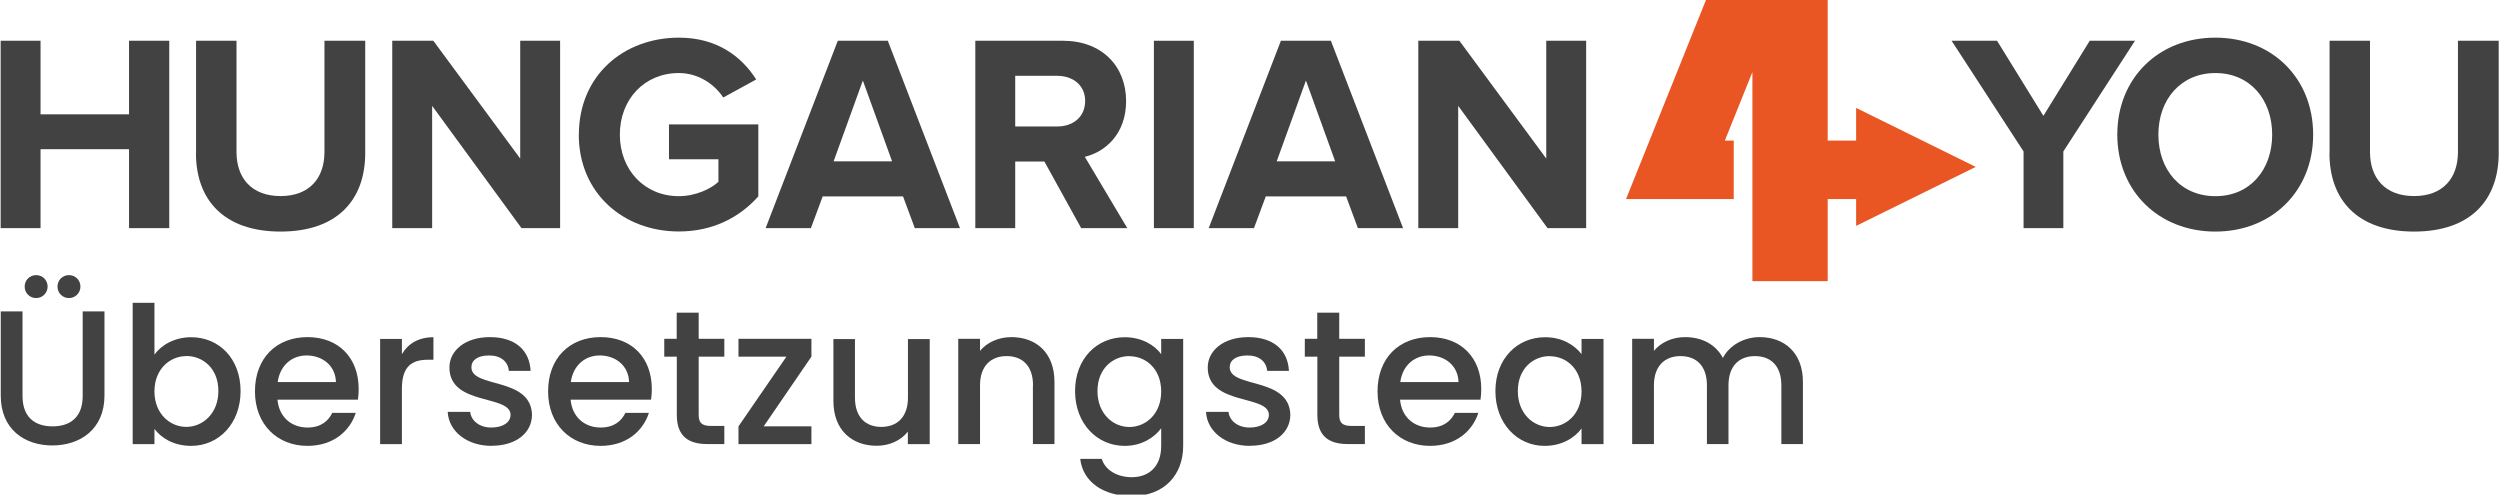
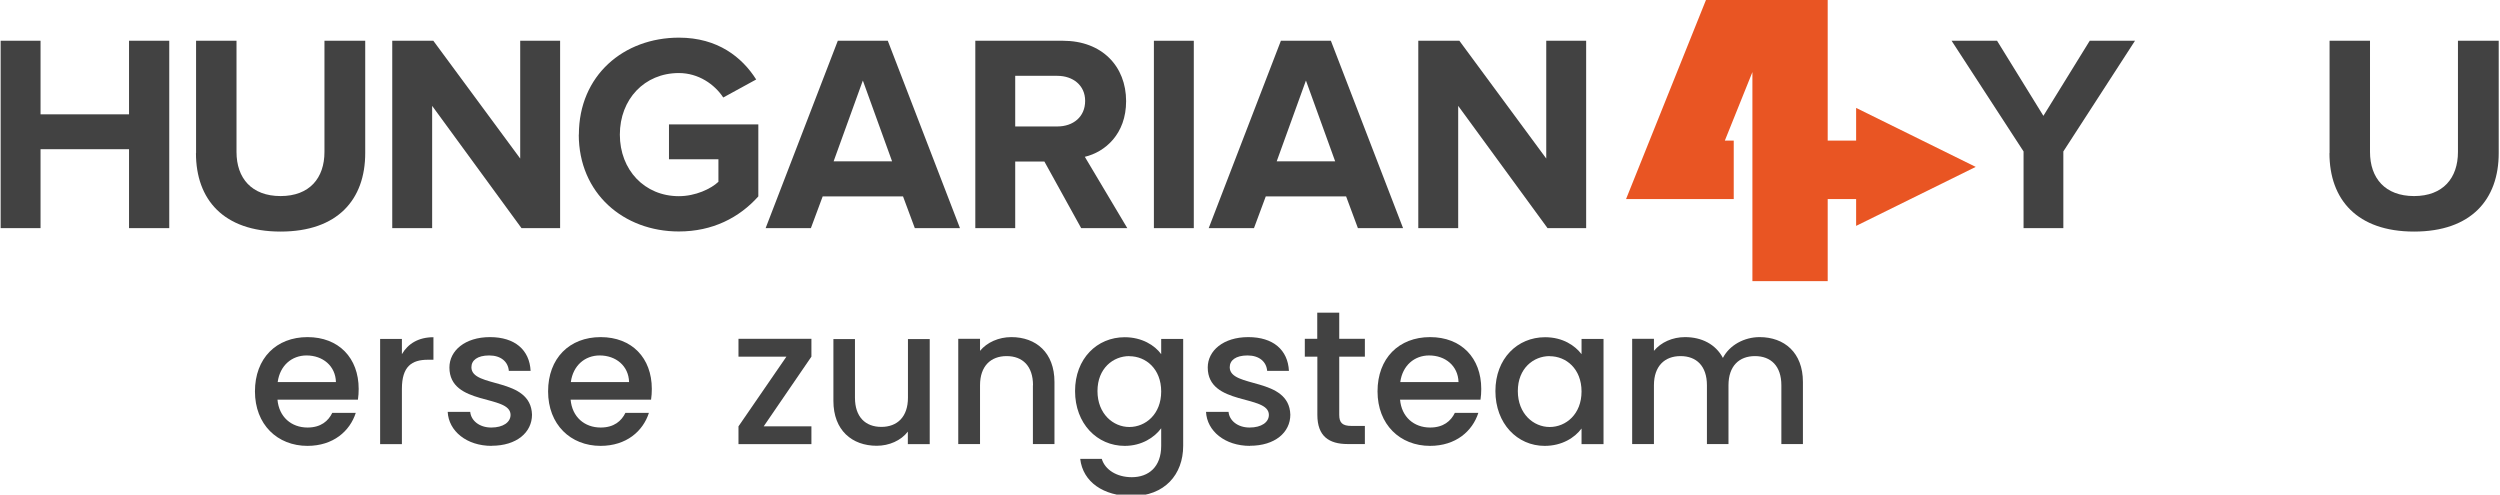
<svg xmlns="http://www.w3.org/2000/svg" id="Layer_1" width="233.08" height="46.11" viewBox="0 0 233.08 46.11">
  <defs>
    <style>.cls-1{fill:#e95523;}.cls-2{fill:#424242;}</style>
  </defs>
  <polygon class="cls-1" points="163.38 6.72 160.81 13.11 161.64 13.11 161.64 18.56 151.6 18.56 159.05 0 170.4 0 170.4 13.11 173.05 13.11 173.05 10.06 184.2 15.56 173.05 21.06 173.05 18.56 170.4 18.56 170.4 26.21 163.38 26.21 163.38 6.72" />
  <path class="cls-2" d="m12.03,21.27v-7.36H3.78v7.36H.06V3.8h3.72v6.86h8.25V3.8h3.75v17.47h-3.75Z" />
  <path class="cls-2" d="m18.28,14.28V3.8h3.77v10.37c0,2.44,1.41,4.11,4.11,4.11s4.09-1.68,4.09-4.11V3.8h3.8v10.48c0,4.32-2.57,7.31-7.89,7.31s-7.89-2.99-7.89-7.31Z" />
  <path class="cls-2" d="m48.62,21.27l-8.33-11.4v11.4h-3.72V3.8h3.83l8.1,10.98V3.8h3.72v17.47h-3.59Z" />
  <path class="cls-2" d="m53.97,12.55c0-5.53,4.19-9.04,9.33-9.04,3.62,0,5.89,1.83,7.2,3.9l-3.07,1.68c-.81-1.23-2.31-2.28-4.14-2.28-3.2,0-5.5,2.44-5.5,5.74s2.31,5.74,5.5,5.74c1.55,0,2.99-.68,3.69-1.34v-2.1h-4.61v-3.25h8.33v6.71c-1.78,1.99-4.27,3.27-7.41,3.27-5.14,0-9.33-3.54-9.33-9.04Z" />
  <path class="cls-2" d="m85.29,21.27l-1.1-2.96h-7.49l-1.1,2.96h-4.22l6.73-17.47h4.66l6.73,17.47h-4.22Zm-4.85-13.75l-2.72,7.52h5.45l-2.72-7.52Z" />
  <path class="cls-2" d="m100.8,21.27l-3.43-6.21h-2.72v6.21h-3.72V3.8h8.17c3.64,0,5.89,2.38,5.89,5.63,0,3.07-1.96,4.74-3.85,5.19l3.96,6.65h-4.3Zm.37-11.87c0-1.44-1.13-2.33-2.59-2.33h-3.93v4.72h3.93c1.47,0,2.59-.89,2.59-2.38Z" />
  <path class="cls-2" d="m107.58,21.27V3.8h3.72v17.47h-3.72Z" />
  <path class="cls-2" d="m126.6,21.27l-1.1-2.96h-7.49l-1.1,2.96h-4.22l6.73-17.47h4.66l6.73,17.47h-4.22Zm-4.85-13.75l-2.72,7.52h5.45l-2.72-7.52Z" />
  <path class="cls-2" d="m144.28,21.27l-8.33-11.4v11.4h-3.72V3.8h3.83l8.1,10.98V3.8h3.72v17.47h-3.59Z" />
  <path class="cls-2" d="m188.66,21.27v-7.15l-6.71-10.32h4.24l4.32,7,4.32-7h4.22l-6.68,10.32v7.15h-3.72Z" />
-   <path class="cls-2" d="m197.4,12.55c0-5.27,3.85-9.04,9.14-9.04s9.12,3.77,9.12,9.04-3.85,9.04-9.12,9.04-9.14-3.77-9.14-9.04Zm14.44,0c0-3.27-2.07-5.74-5.29-5.74s-5.32,2.46-5.32,5.74,2.07,5.74,5.32,5.74,5.29-2.49,5.29-5.74Z" />
  <path class="cls-2" d="m217.19,14.28V3.8h3.77v10.37c0,2.44,1.41,4.11,4.11,4.11s4.09-1.68,4.09-4.11V3.8h3.8v10.48c0,4.32-2.57,7.31-7.89,7.31s-7.89-2.99-7.89-7.31Z" />
-   <path class="cls-2" d="m.07,29.03h2.03v7.89c0,1.92,1.09,2.83,2.8,2.83s2.81-.91,2.81-2.83v-7.89h2.03v7.85c0,3.15-2.28,4.65-4.86,4.65S.07,40.04.07,36.88v-7.85Zm2.23-2.31c0-.59.46-1.07,1.07-1.07s1.07.48,1.07,1.07-.48,1.07-1.07,1.07-1.07-.46-1.07-1.07Zm3.06,0c0-.59.46-1.07,1.07-1.07s1.07.48,1.07,1.07-.48,1.07-1.07,1.07-1.07-.46-1.07-1.07Z" />
-   <path class="cls-2" d="m17.82,31.44c2.6,0,4.61,1.99,4.61,5.02s-2.03,5.11-4.61,5.11c-1.62,0-2.78-.73-3.42-1.58v1.42h-2.03v-13.18h2.03v4.83c.64-.89,1.87-1.62,3.42-1.62Zm-.45,1.76c-1.51,0-2.97,1.19-2.97,3.29s1.46,3.31,2.97,3.31,2.99-1.23,2.99-3.35-1.46-3.26-2.99-3.26Z" />
  <path class="cls-2" d="m28.67,41.57c-2.81,0-4.9-1.99-4.9-5.08s1.99-5.06,4.9-5.06,4.77,1.94,4.77,4.83c0,.34-.02.66-.07,1h-7.5c.14,1.62,1.3,2.6,2.8,2.6,1.25,0,1.94-.61,2.31-1.37h2.19c-.55,1.71-2.1,3.08-4.51,3.08Zm-2.78-5.95h5.43c-.04-1.51-1.23-2.48-2.74-2.48-1.37,0-2.48.93-2.69,2.48Z" />
  <path class="cls-2" d="m37.47,41.41h-2.03v-9.81h2.03v1.42c.57-.98,1.55-1.58,2.94-1.58v2.1h-.52c-1.5,0-2.42.62-2.42,2.71v5.16Z" />
  <path class="cls-2" d="m45.84,41.57c-2.35,0-4.01-1.39-4.1-3.17h2.1c.07.8.84,1.46,1.96,1.46s1.8-.5,1.8-1.18c0-1.92-5.7-.82-5.7-4.42,0-1.57,1.46-2.83,3.78-2.83s3.69,1.19,3.79,3.15h-2.03c-.07-.85-.73-1.44-1.83-1.44s-1.66.45-1.66,1.1c0,1.98,5.54.87,5.65,4.42,0,1.66-1.44,2.9-3.76,2.9Z" />
  <path class="cls-2" d="m56,41.57c-2.81,0-4.9-1.99-4.9-5.08s1.99-5.06,4.9-5.06,4.77,1.94,4.77,4.83c0,.34-.02.66-.07,1h-7.5c.14,1.62,1.3,2.6,2.8,2.6,1.25,0,1.94-.61,2.31-1.37h2.19c-.55,1.71-2.1,3.08-4.51,3.08Zm-2.78-5.95h5.43c-.04-1.51-1.23-2.48-2.74-2.48-1.37,0-2.48.93-2.69,2.48Z" />
-   <path class="cls-2" d="m63.09,33.25h-1.16v-1.66h1.16v-2.44h2.05v2.44h2.39v1.66h-2.39v5.43c0,.73.28,1.03,1.14,1.03h1.25v1.69h-1.6c-1.75,0-2.83-.73-2.83-2.72v-5.43Z" />
  <path class="cls-2" d="m75.65,33.25l-4.45,6.5h4.45v1.66h-6.8v-1.66l4.47-6.5h-4.47v-1.66h6.8v1.66Z" />
  <path class="cls-2" d="m86.67,41.41h-2.03v-1.17c-.64.84-1.75,1.32-2.9,1.32-2.3,0-4.04-1.44-4.04-4.18v-5.77h2.01v5.47c0,1.8.98,2.72,2.46,2.72s2.48-.93,2.48-2.72v-5.47h2.03v9.81Z" />
  <path class="cls-2" d="m96.31,35.92c0-1.8-.98-2.72-2.46-2.72s-2.48.93-2.48,2.72v5.48h-2.03v-9.81h2.03v1.12c.66-.8,1.75-1.28,2.92-1.28,2.3,0,4.02,1.44,4.02,4.18v5.79h-2.01v-5.48Z" />
  <path class="cls-2" d="m104.86,31.44c1.6,0,2.8.75,3.4,1.58v-1.42h2.05v9.97c0,2.67-1.73,4.68-4.79,4.68-2.62,0-4.56-1.3-4.81-3.47h2.01c.3,1.01,1.39,1.71,2.8,1.71,1.57,0,2.74-.96,2.74-2.92v-1.64c-.62.84-1.8,1.64-3.4,1.64-2.58,0-4.63-2.08-4.63-5.11s2.05-5.02,4.63-5.02Zm.43,1.76c-1.51,0-2.97,1.14-2.97,3.26s1.46,3.35,2.97,3.35,2.97-1.19,2.97-3.31-1.44-3.29-2.97-3.29Z" />
  <path class="cls-2" d="m116.54,41.57c-2.35,0-4.01-1.39-4.1-3.17h2.1c.07.8.84,1.46,1.96,1.46s1.8-.5,1.8-1.18c0-1.92-5.7-.82-5.7-4.42,0-1.57,1.46-2.83,3.78-2.83s3.69,1.19,3.79,3.15h-2.03c-.07-.85-.73-1.44-1.83-1.44s-1.66.45-1.66,1.1c0,1.98,5.54.87,5.65,4.42,0,1.66-1.44,2.9-3.76,2.9Z" />
  <path class="cls-2" d="m122.81,33.25h-1.16v-1.66h1.16v-2.44h2.05v2.44h2.39v1.66h-2.39v5.43c0,.73.29,1.03,1.14,1.03h1.25v1.69h-1.6c-1.75,0-2.83-.73-2.83-2.72v-5.43Z" />
  <path class="cls-2" d="m133.33,41.57c-2.81,0-4.9-1.99-4.9-5.08s1.99-5.06,4.9-5.06,4.77,1.94,4.77,4.83c0,.34-.02.66-.07,1h-7.5c.14,1.62,1.3,2.6,2.8,2.6,1.25,0,1.94-.61,2.31-1.37h2.19c-.55,1.71-2.1,3.08-4.51,3.08Zm-2.78-5.95h5.43c-.04-1.51-1.23-2.48-2.74-2.48-1.37,0-2.48.93-2.69,2.48Z" />
  <path class="cls-2" d="m144.05,31.44c1.66,0,2.79.78,3.4,1.58v-1.42h2.05v9.81h-2.05v-1.46c-.62.84-1.8,1.62-3.44,1.62-2.55,0-4.59-2.08-4.59-5.11s2.05-5.02,4.63-5.02Zm.43,1.76c-1.51,0-2.97,1.14-2.97,3.26s1.46,3.35,2.97,3.35,2.97-1.19,2.97-3.31-1.44-3.29-2.97-3.29Z" />
  <path class="cls-2" d="m166.08,35.92c0-1.8-.98-2.72-2.46-2.72s-2.47.93-2.47,2.72v5.48h-2.01v-5.48c0-1.8-.98-2.72-2.46-2.72s-2.48.93-2.48,2.72v5.48h-2.03v-9.81h2.03v1.12c.66-.8,1.73-1.28,2.9-1.28,1.55,0,2.85.66,3.53,1.94.61-1.19,1.99-1.94,3.42-1.94,2.3,0,4.04,1.44,4.04,4.18v5.79h-2.01v-5.48Z" />
</svg>